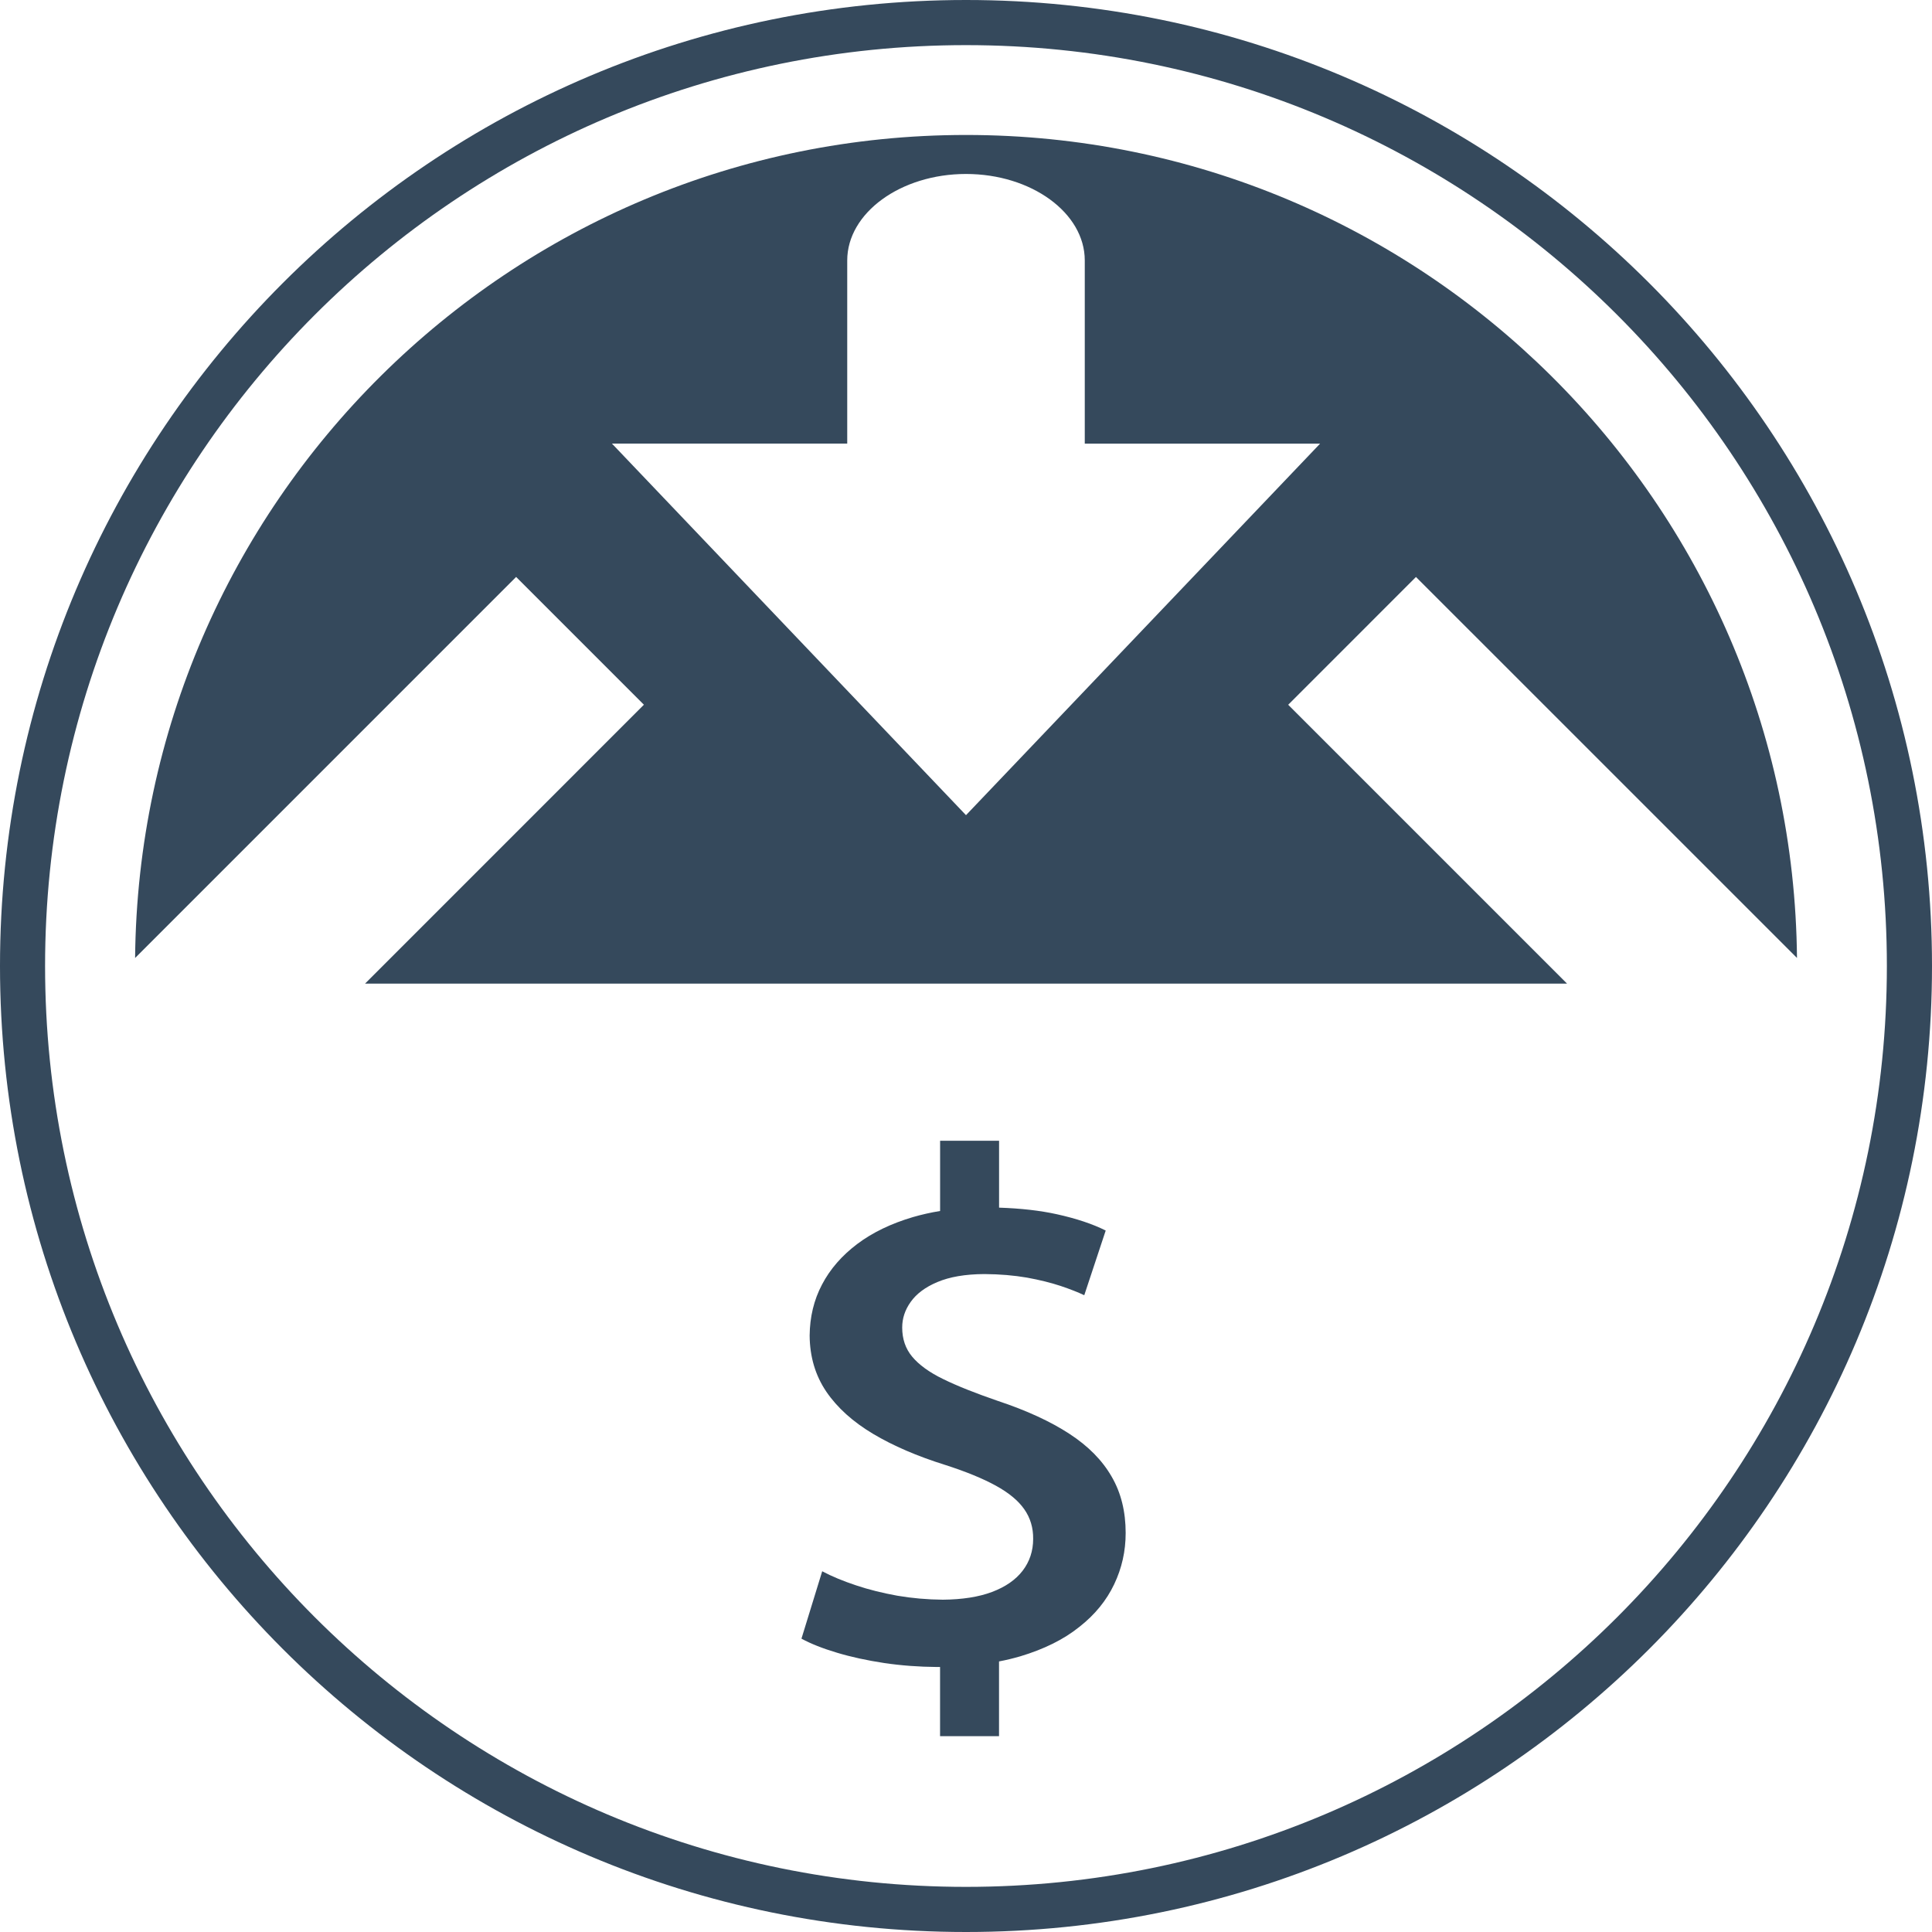
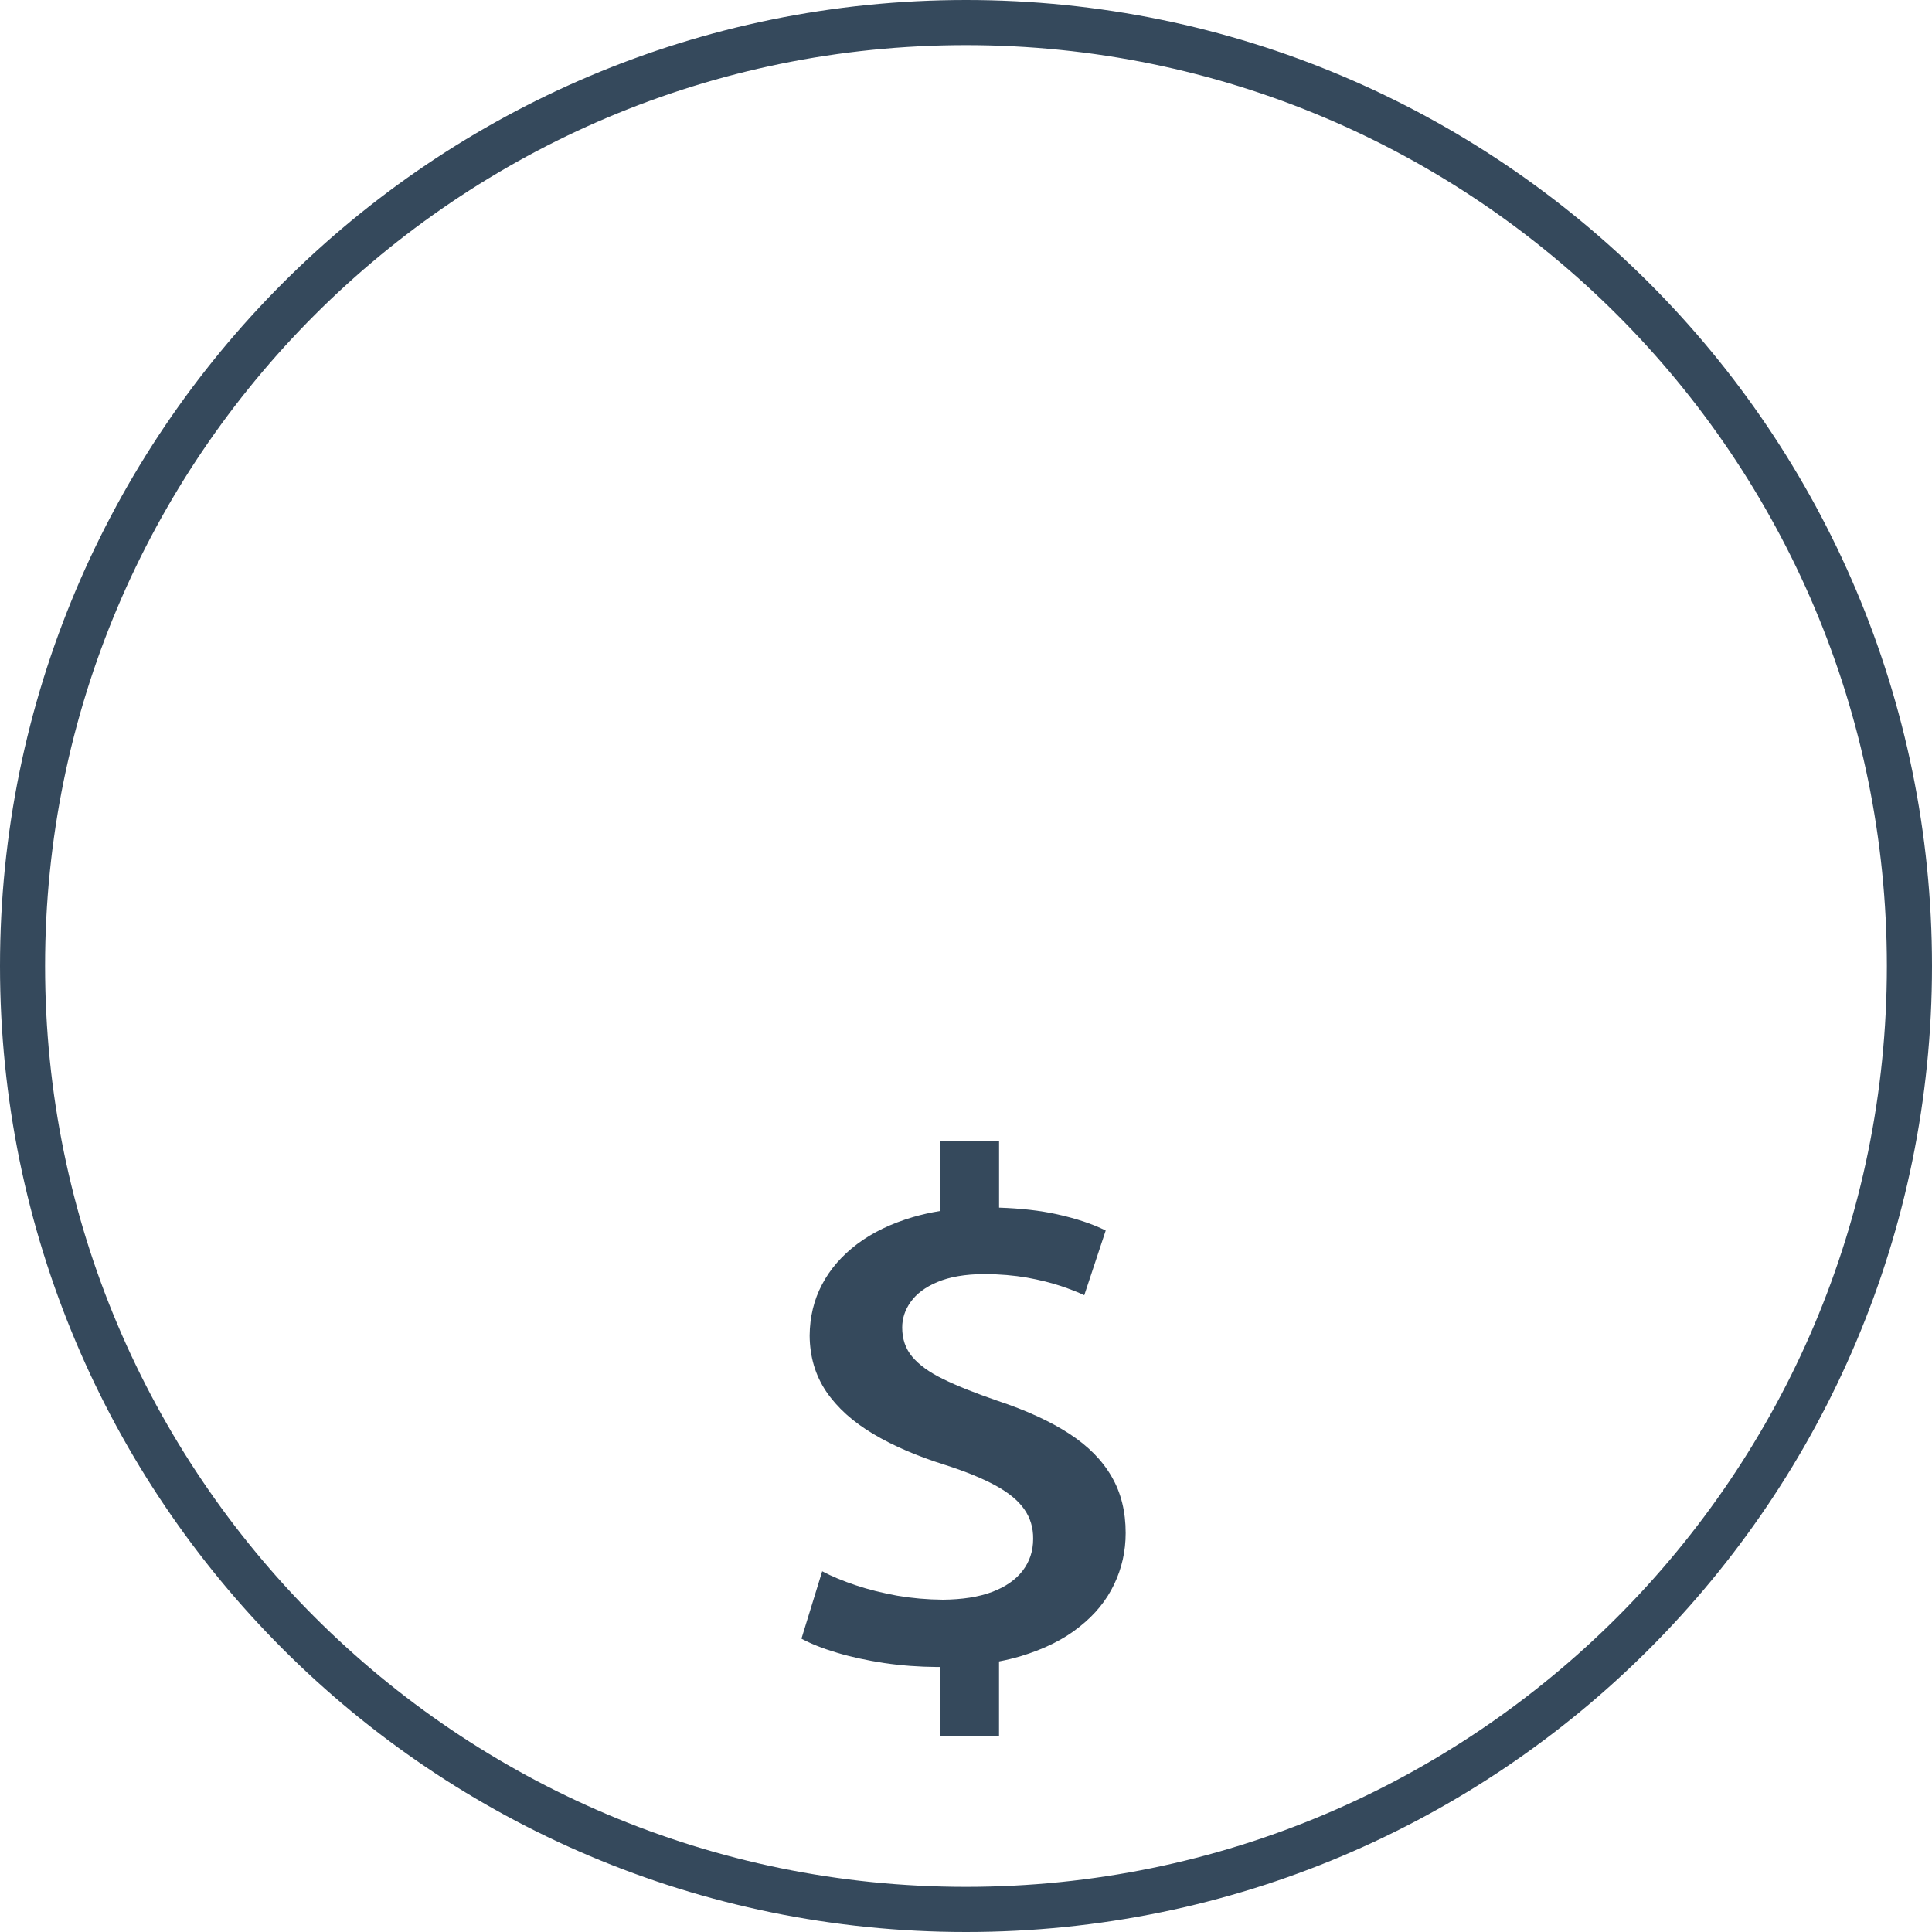
<svg xmlns="http://www.w3.org/2000/svg" width="42" height="42" viewBox="0 0 42 42" fill="none">
  <path d="M35.849 6.15C32.049 2.35 26.799 0 21.001 0C15.202 0 9.951 2.35 6.151 6.15C2.35 9.951 0 15.202 0 21C0 26.799 2.35 32.05 6.15 35.85C9.951 39.651 15.202 42 21.001 42C26.8 42 32.05 39.649 35.85 35.85C39.65 32.049 42 26.799 42 21C42 15.202 39.649 9.951 35.849 6.15ZM35.156 35.156C31.533 38.778 26.528 41.019 21 41.019C15.472 41.019 10.466 38.778 6.843 35.156C3.221 31.533 0.98 26.528 0.98 21C0.98 15.472 3.221 10.467 6.843 6.845C10.466 3.222 15.471 0.981 20.999 0.981C26.528 0.981 31.533 3.222 35.155 6.844C38.778 10.467 41.019 15.472 41.019 21C41.019 26.528 38.778 31.533 35.156 35.156Z" fill="#35495C" />
-   <path d="M39.065 20.825C38.971 10.928 30.92 2.934 21.001 2.934C11.081 2.934 3.029 10.929 2.937 20.826L11.22 12.542L13.998 15.32L7.936 21.383H34.066L28.004 15.321L30.782 12.543L39.065 20.825ZM21 17.721L13.303 9.643H18.418V5.662C18.418 4.629 19.58 3.782 21 3.782C22.421 3.782 23.582 4.628 23.582 5.662V9.644H28.698L21 17.721Z" fill="#35495C" />
  <path d="M23.245 31.168C22.835 30.901 22.315 30.661 21.688 30.453C21.209 30.288 20.814 30.132 20.506 29.981C20.2 29.833 19.975 29.667 19.83 29.493C19.682 29.316 19.613 29.103 19.613 28.859C19.613 28.664 19.672 28.478 19.798 28.302C19.922 28.127 20.115 27.981 20.377 27.871C20.642 27.759 20.98 27.699 21.399 27.697C21.737 27.699 22.045 27.726 22.324 27.774C22.6 27.824 22.844 27.885 23.053 27.954C23.265 28.025 23.436 28.093 23.571 28.157L24.037 26.751C23.755 26.609 23.402 26.491 22.973 26.396C22.609 26.316 22.193 26.269 21.719 26.253V24.799H20.437V26.326C20.232 26.359 20.035 26.404 19.848 26.458C19.377 26.597 18.971 26.791 18.636 27.043C18.303 27.294 18.046 27.588 17.87 27.925C17.692 28.262 17.605 28.633 17.601 29.032C17.604 29.494 17.725 29.901 17.963 30.253C18.202 30.604 18.543 30.91 18.982 31.172C19.419 31.432 19.942 31.657 20.546 31.846C20.999 31.991 21.368 32.143 21.65 32.298C21.932 32.453 22.138 32.624 22.267 32.81C22.398 32.997 22.463 33.213 22.46 33.454C22.46 33.719 22.382 33.95 22.23 34.148C22.079 34.344 21.857 34.498 21.565 34.608C21.273 34.718 20.916 34.772 20.497 34.776C20.157 34.773 19.827 34.744 19.505 34.689C19.186 34.631 18.885 34.557 18.609 34.464C18.33 34.371 18.086 34.271 17.874 34.158L17.423 35.623C17.627 35.734 17.882 35.835 18.193 35.928C18.505 36.022 18.848 36.096 19.223 36.153C19.596 36.208 19.979 36.236 20.368 36.239L20.436 36.239V37.743H21.718V36.118C21.881 36.087 22.036 36.049 22.183 36.006C22.698 35.851 23.125 35.64 23.462 35.369C23.803 35.102 24.055 34.791 24.221 34.441C24.388 34.091 24.471 33.721 24.471 33.326C24.471 32.864 24.372 32.455 24.168 32.104C23.964 31.747 23.657 31.436 23.245 31.168Z" fill="#35495C" />
</svg>